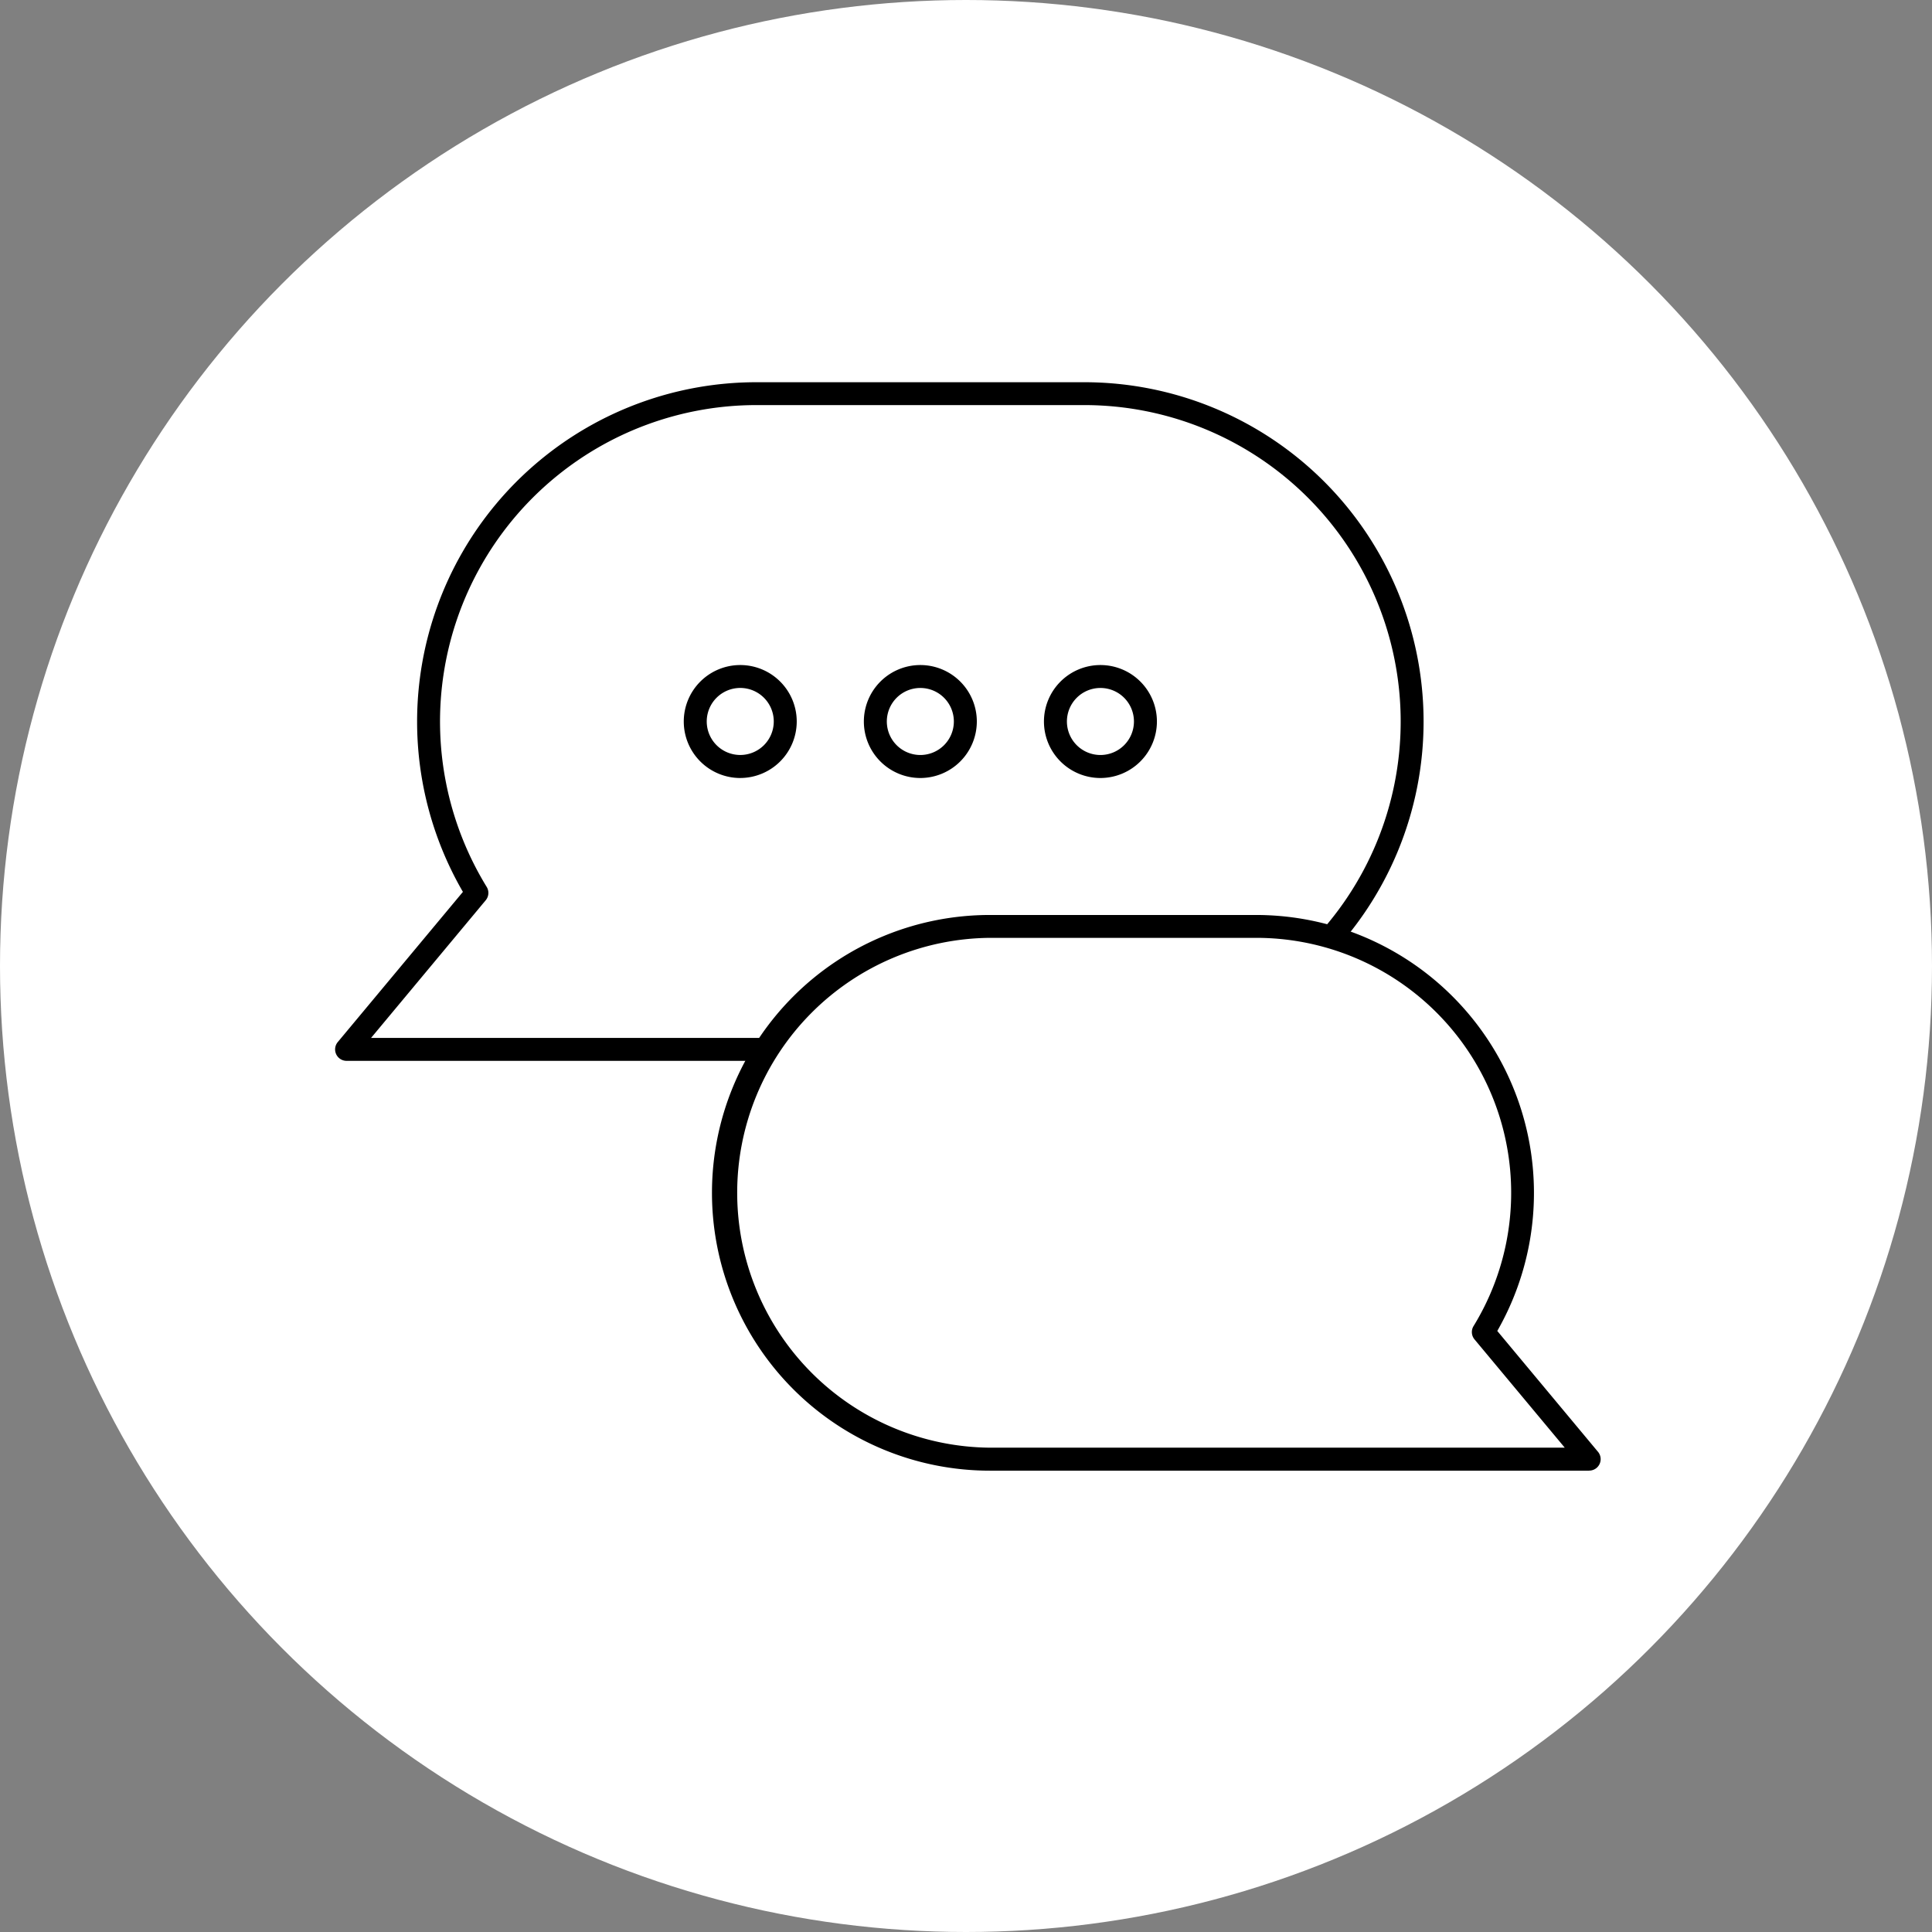
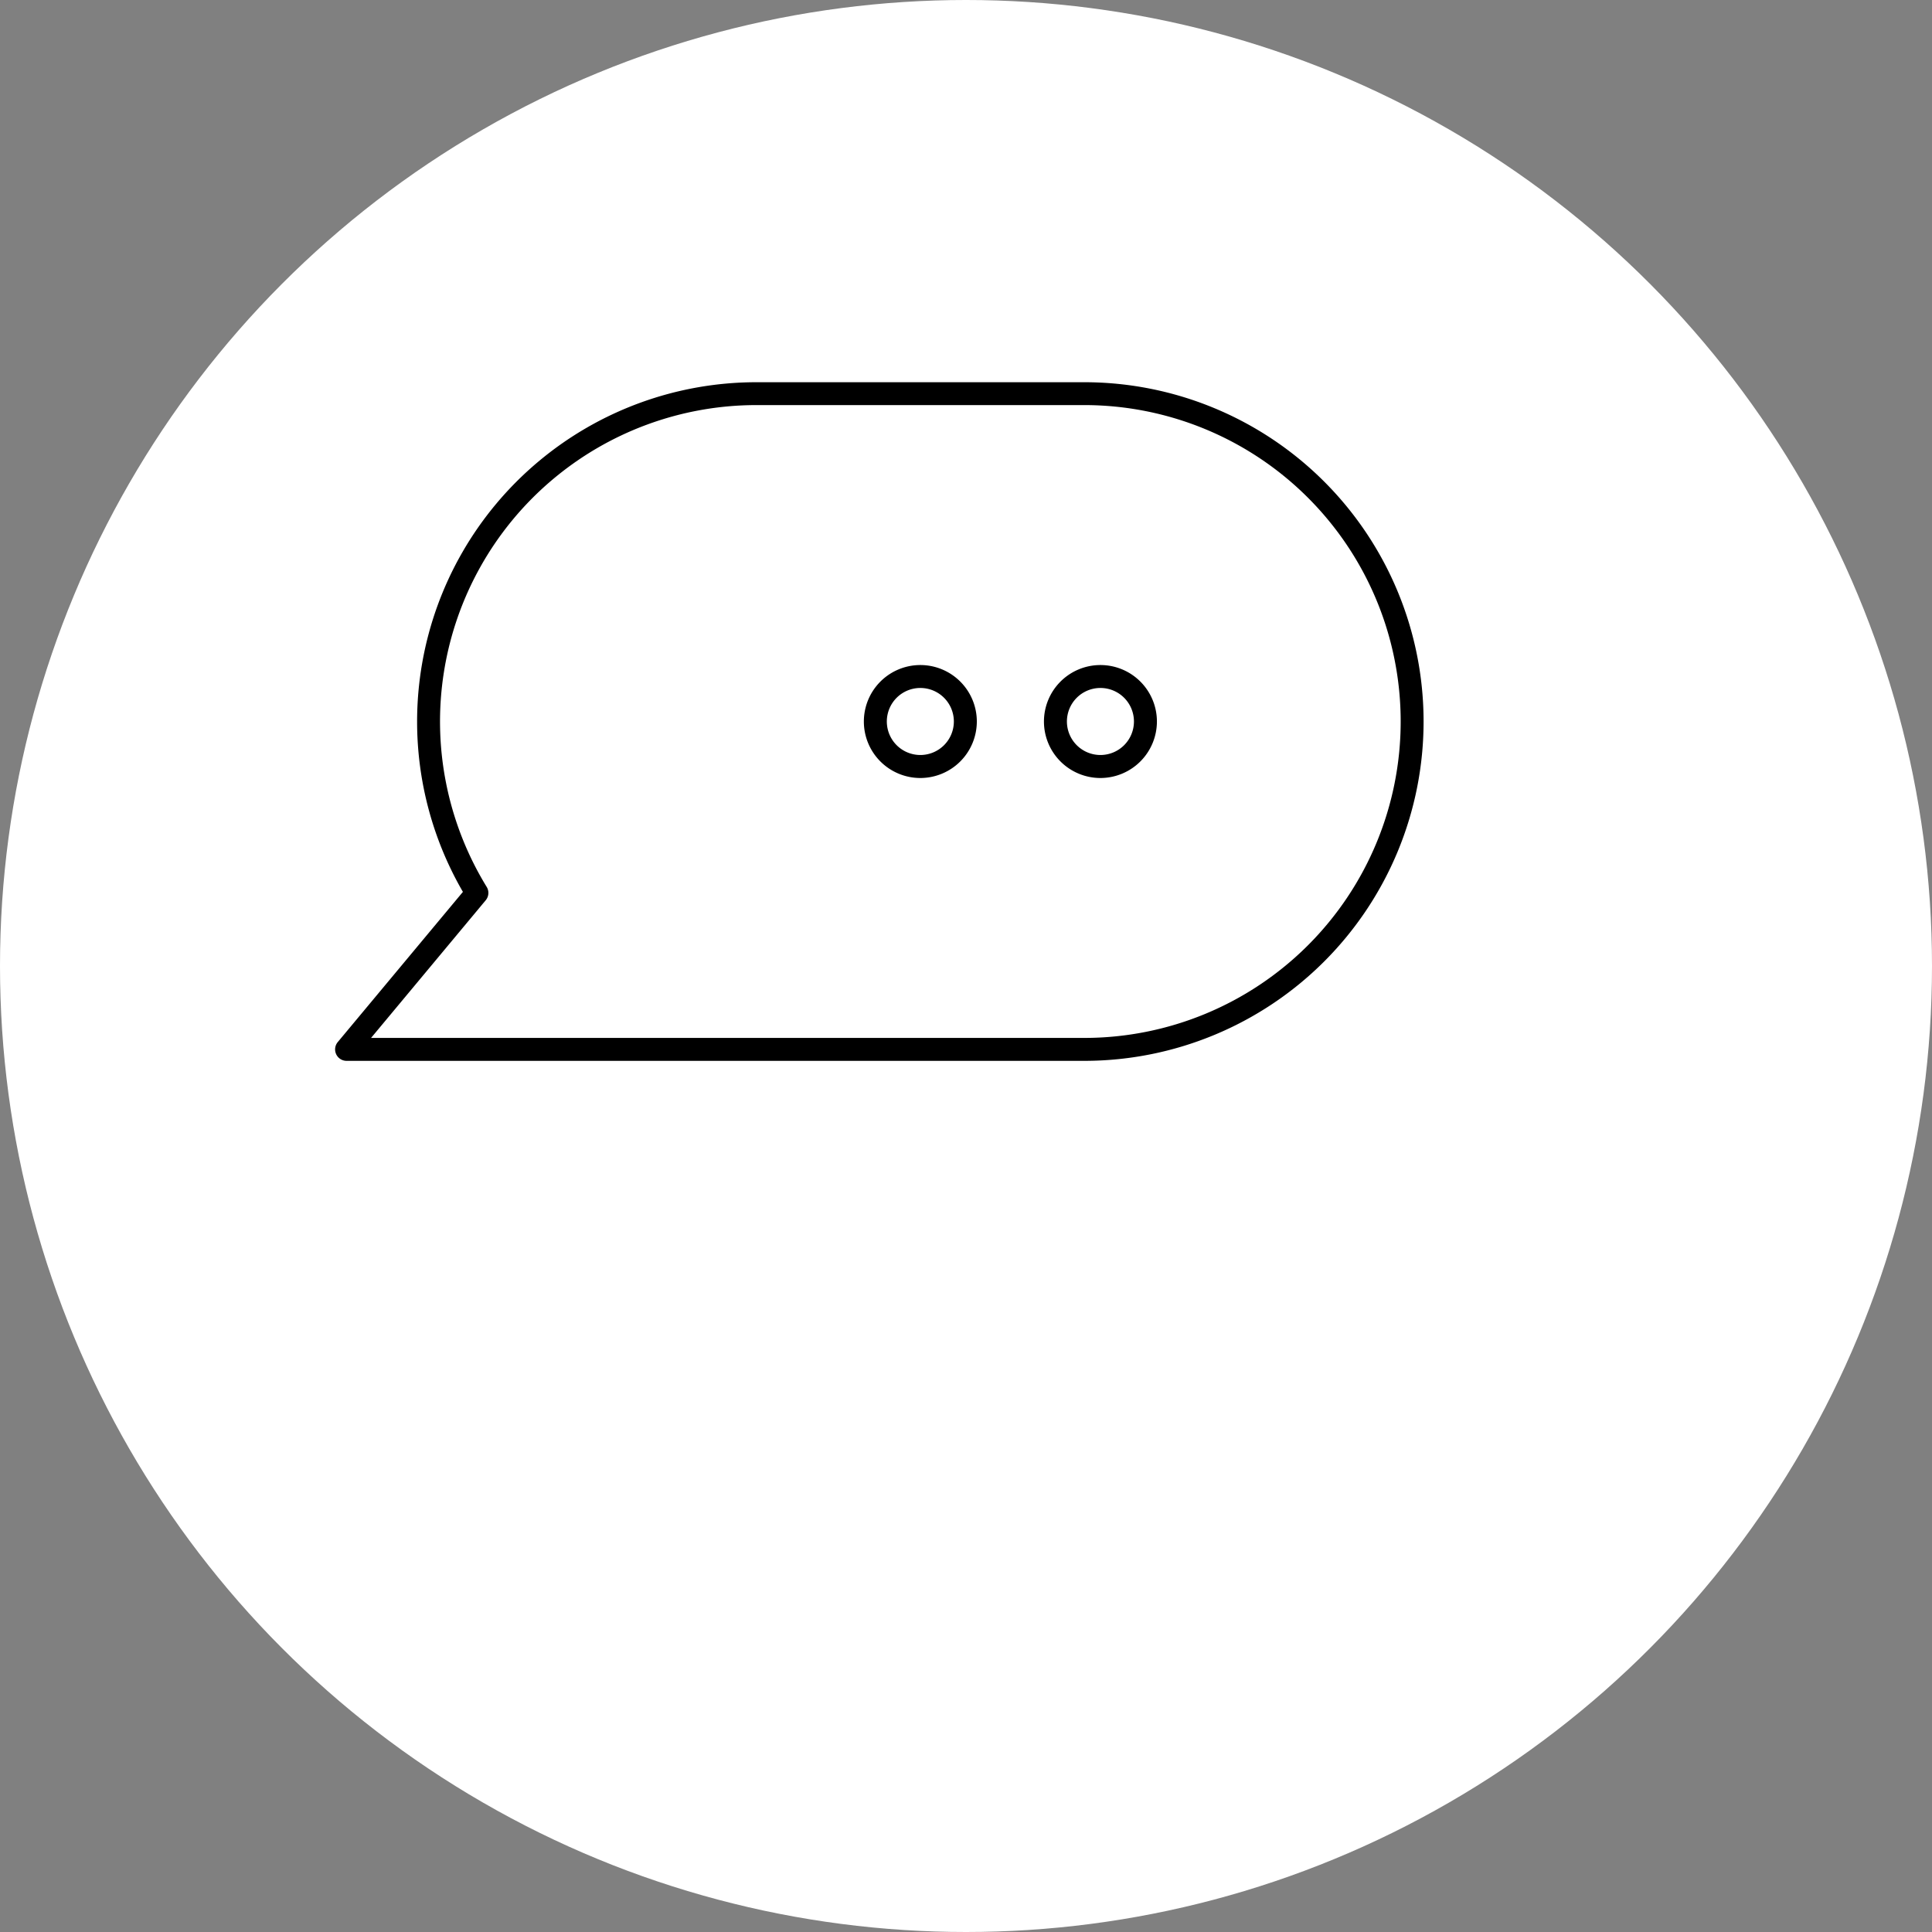
<svg xmlns="http://www.w3.org/2000/svg" width="98" height="98" viewBox="0 0 98 98">
  <rect x="0" y="0" width="98" height="98" fill="#808080" stroke="none" />
  <defs>
    <clipPath id="clip-path">
      <rect id="長方形_3344" data-name="長方形 3344" width="64.19" height="55.21" fill="rgba(0,0,0,0)" />
    </clipPath>
  </defs>
  <g id="グループ_7773" data-name="グループ 7773" transform="translate(-561 -5542.104)">
    <circle id="楕円形_1007" data-name="楕円形 1007" cx="49" cy="49" r="49" transform="translate(561 5542.104)" fill="#fff" />
    <g id="グループ_6998" data-name="グループ 6998" transform="translate(578 5561.492)">
      <g id="グループ_2462" data-name="グループ 2462" transform="translate(0)" clip-path="url(#clip-path)">
        <path id="パス_5400" data-name="パス 5400" d="M9.612,28.326A16.632,16.632,0,0,1,23.789,3h16.63a16.63,16.63,0,0,1,0,33.26H3Z" transform="translate(-2.419 -2.418)" fill="#fff" />
        <path id="パス_5401" data-name="パス 5401" d="M38,34.423H.582a.581.581,0,0,1-.447-.954l6.347-7.617A17.215,17.215,0,0,1,21.37,0H38a17.211,17.211,0,0,1,0,34.423M1.823,33.26H38a16.049,16.049,0,0,0,0-32.1H21.37A16.051,16.051,0,0,0,7.688,25.6a.582.582,0,0,1-.049.677Z" transform="translate(-0.001)" />
-         <path id="パス_5402" data-name="パス 5402" d="M140.18,163.039a13.514,13.514,0,0,0-11.519-20.578H115.149a13.512,13.512,0,1,0,0,27.024h30.4Z" transform="translate(-81.942 -114.856)" fill="#fff" />
-         <path id="パス_5403" data-name="パス 5403" d="M143.133,167.648h-30.4a14.093,14.093,0,0,1,0-28.187h13.512a14.1,14.1,0,0,1,12.229,21.1l5.108,6.13a.581.581,0,0,1-.446.954m-30.4-27.024a12.931,12.931,0,0,0,0,25.861h29.161l-4.577-5.492a.581.581,0,0,1-.049-.677,12.932,12.932,0,0,0-11.023-19.692Z" transform="translate(-79.525 -112.437)" />
        <path id="パス_5404" data-name="パス 5404" d="M98.828,79.32a2.284,2.284,0,1,1-2.284-2.284,2.284,2.284,0,0,1,2.284,2.284" transform="translate(-75.995 -62.108)" fill="#fff" />
-         <path id="パス_5405" data-name="パス 5405" d="M94.125,79.766A2.865,2.865,0,1,1,96.99,76.9a2.868,2.868,0,0,1-2.865,2.865m0-4.567a1.7,1.7,0,1,0,1.7,1.7,1.7,1.7,0,0,0-1.7-1.7" transform="translate(-73.576 -59.69)" />
-         <path id="パス_5406" data-name="パス 5406" d="M145.971,79.32a2.284,2.284,0,1,1-2.284-2.284,2.284,2.284,0,0,1,2.284,2.284" transform="translate(-114.003 -62.108)" fill="#fff" />
        <path id="パス_5407" data-name="パス 5407" d="M141.269,79.766a2.865,2.865,0,1,1,2.865-2.865,2.868,2.868,0,0,1-2.865,2.865m0-4.567a1.7,1.7,0,1,0,1.7,1.7,1.7,1.7,0,0,0-1.7-1.7" transform="translate(-111.585 -59.69)" />
        <path id="パス_5408" data-name="パス 5408" d="M193.115,79.32a2.284,2.284,0,1,1-2.284-2.284,2.284,2.284,0,0,1,2.284,2.284" transform="translate(-152.011 -62.108)" fill="#fff" />
        <path id="パス_5409" data-name="パス 5409" d="M188.412,79.766a2.865,2.865,0,1,1,2.865-2.865,2.868,2.868,0,0,1-2.865,2.865m0-4.567a1.7,1.7,0,1,0,1.7,1.7,1.7,1.7,0,0,0-1.7-1.7" transform="translate(-149.593 -59.69)" />
      </g>
    </g>
  </g>
</svg>